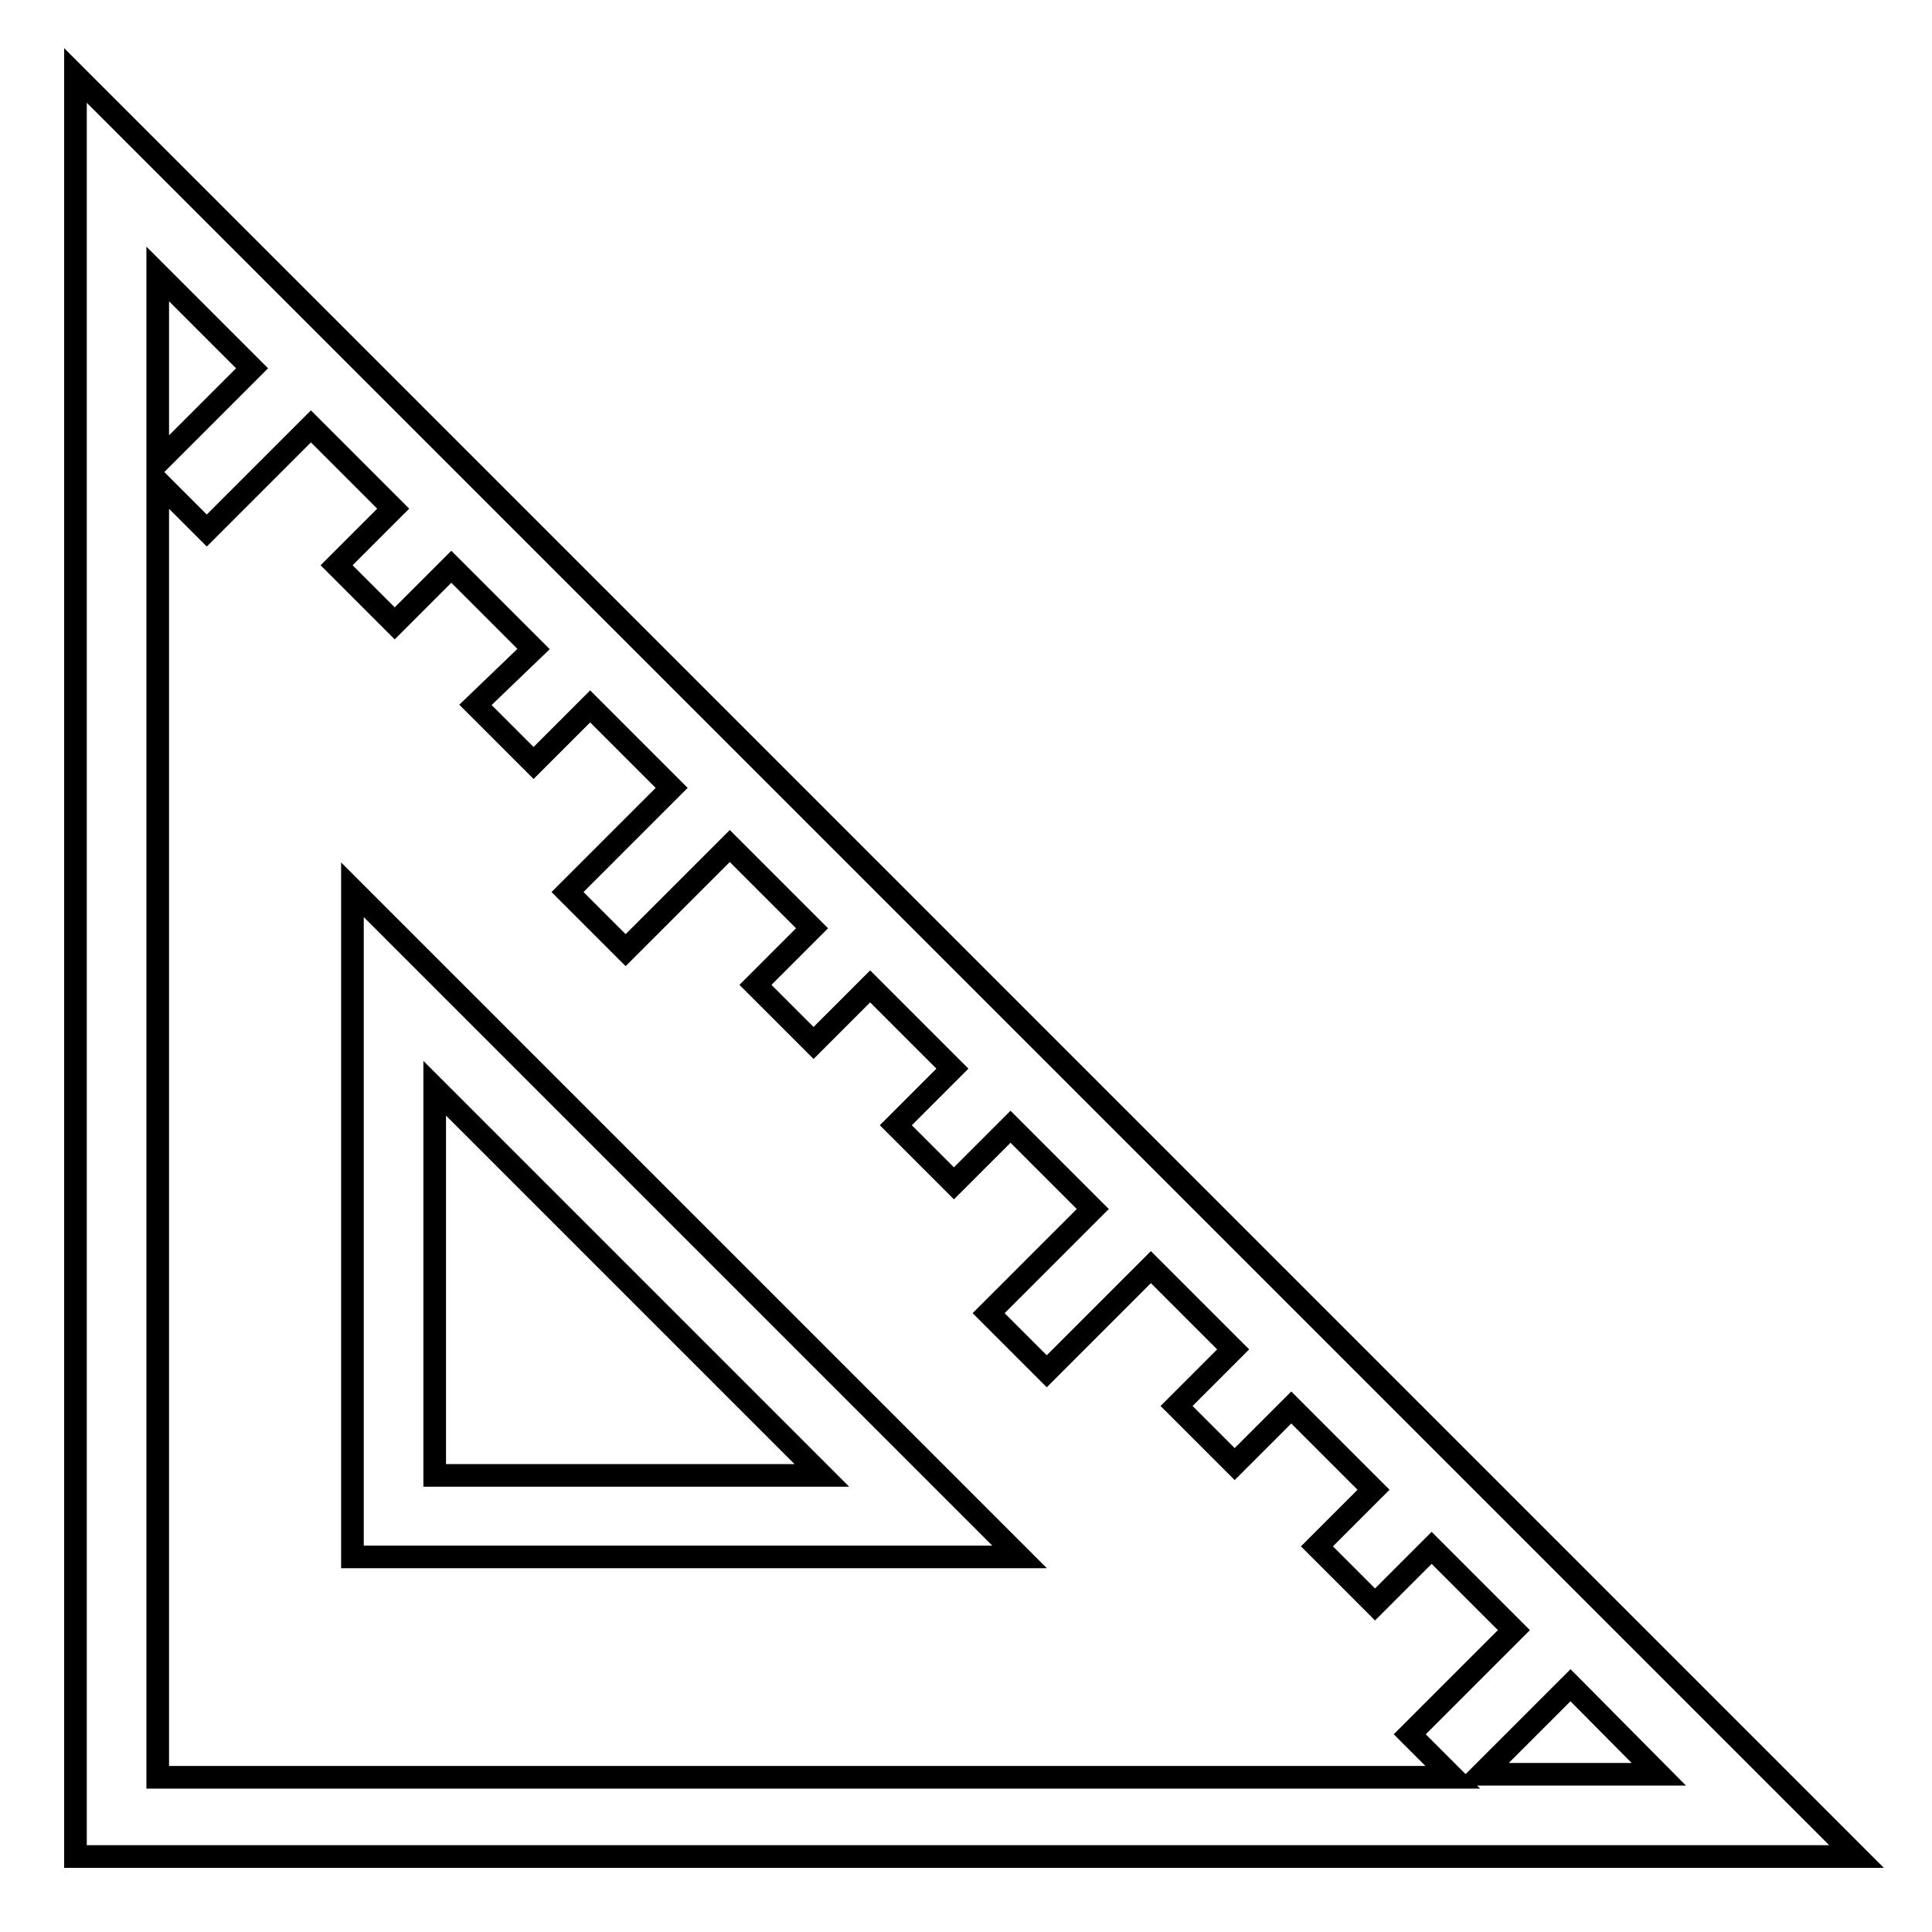
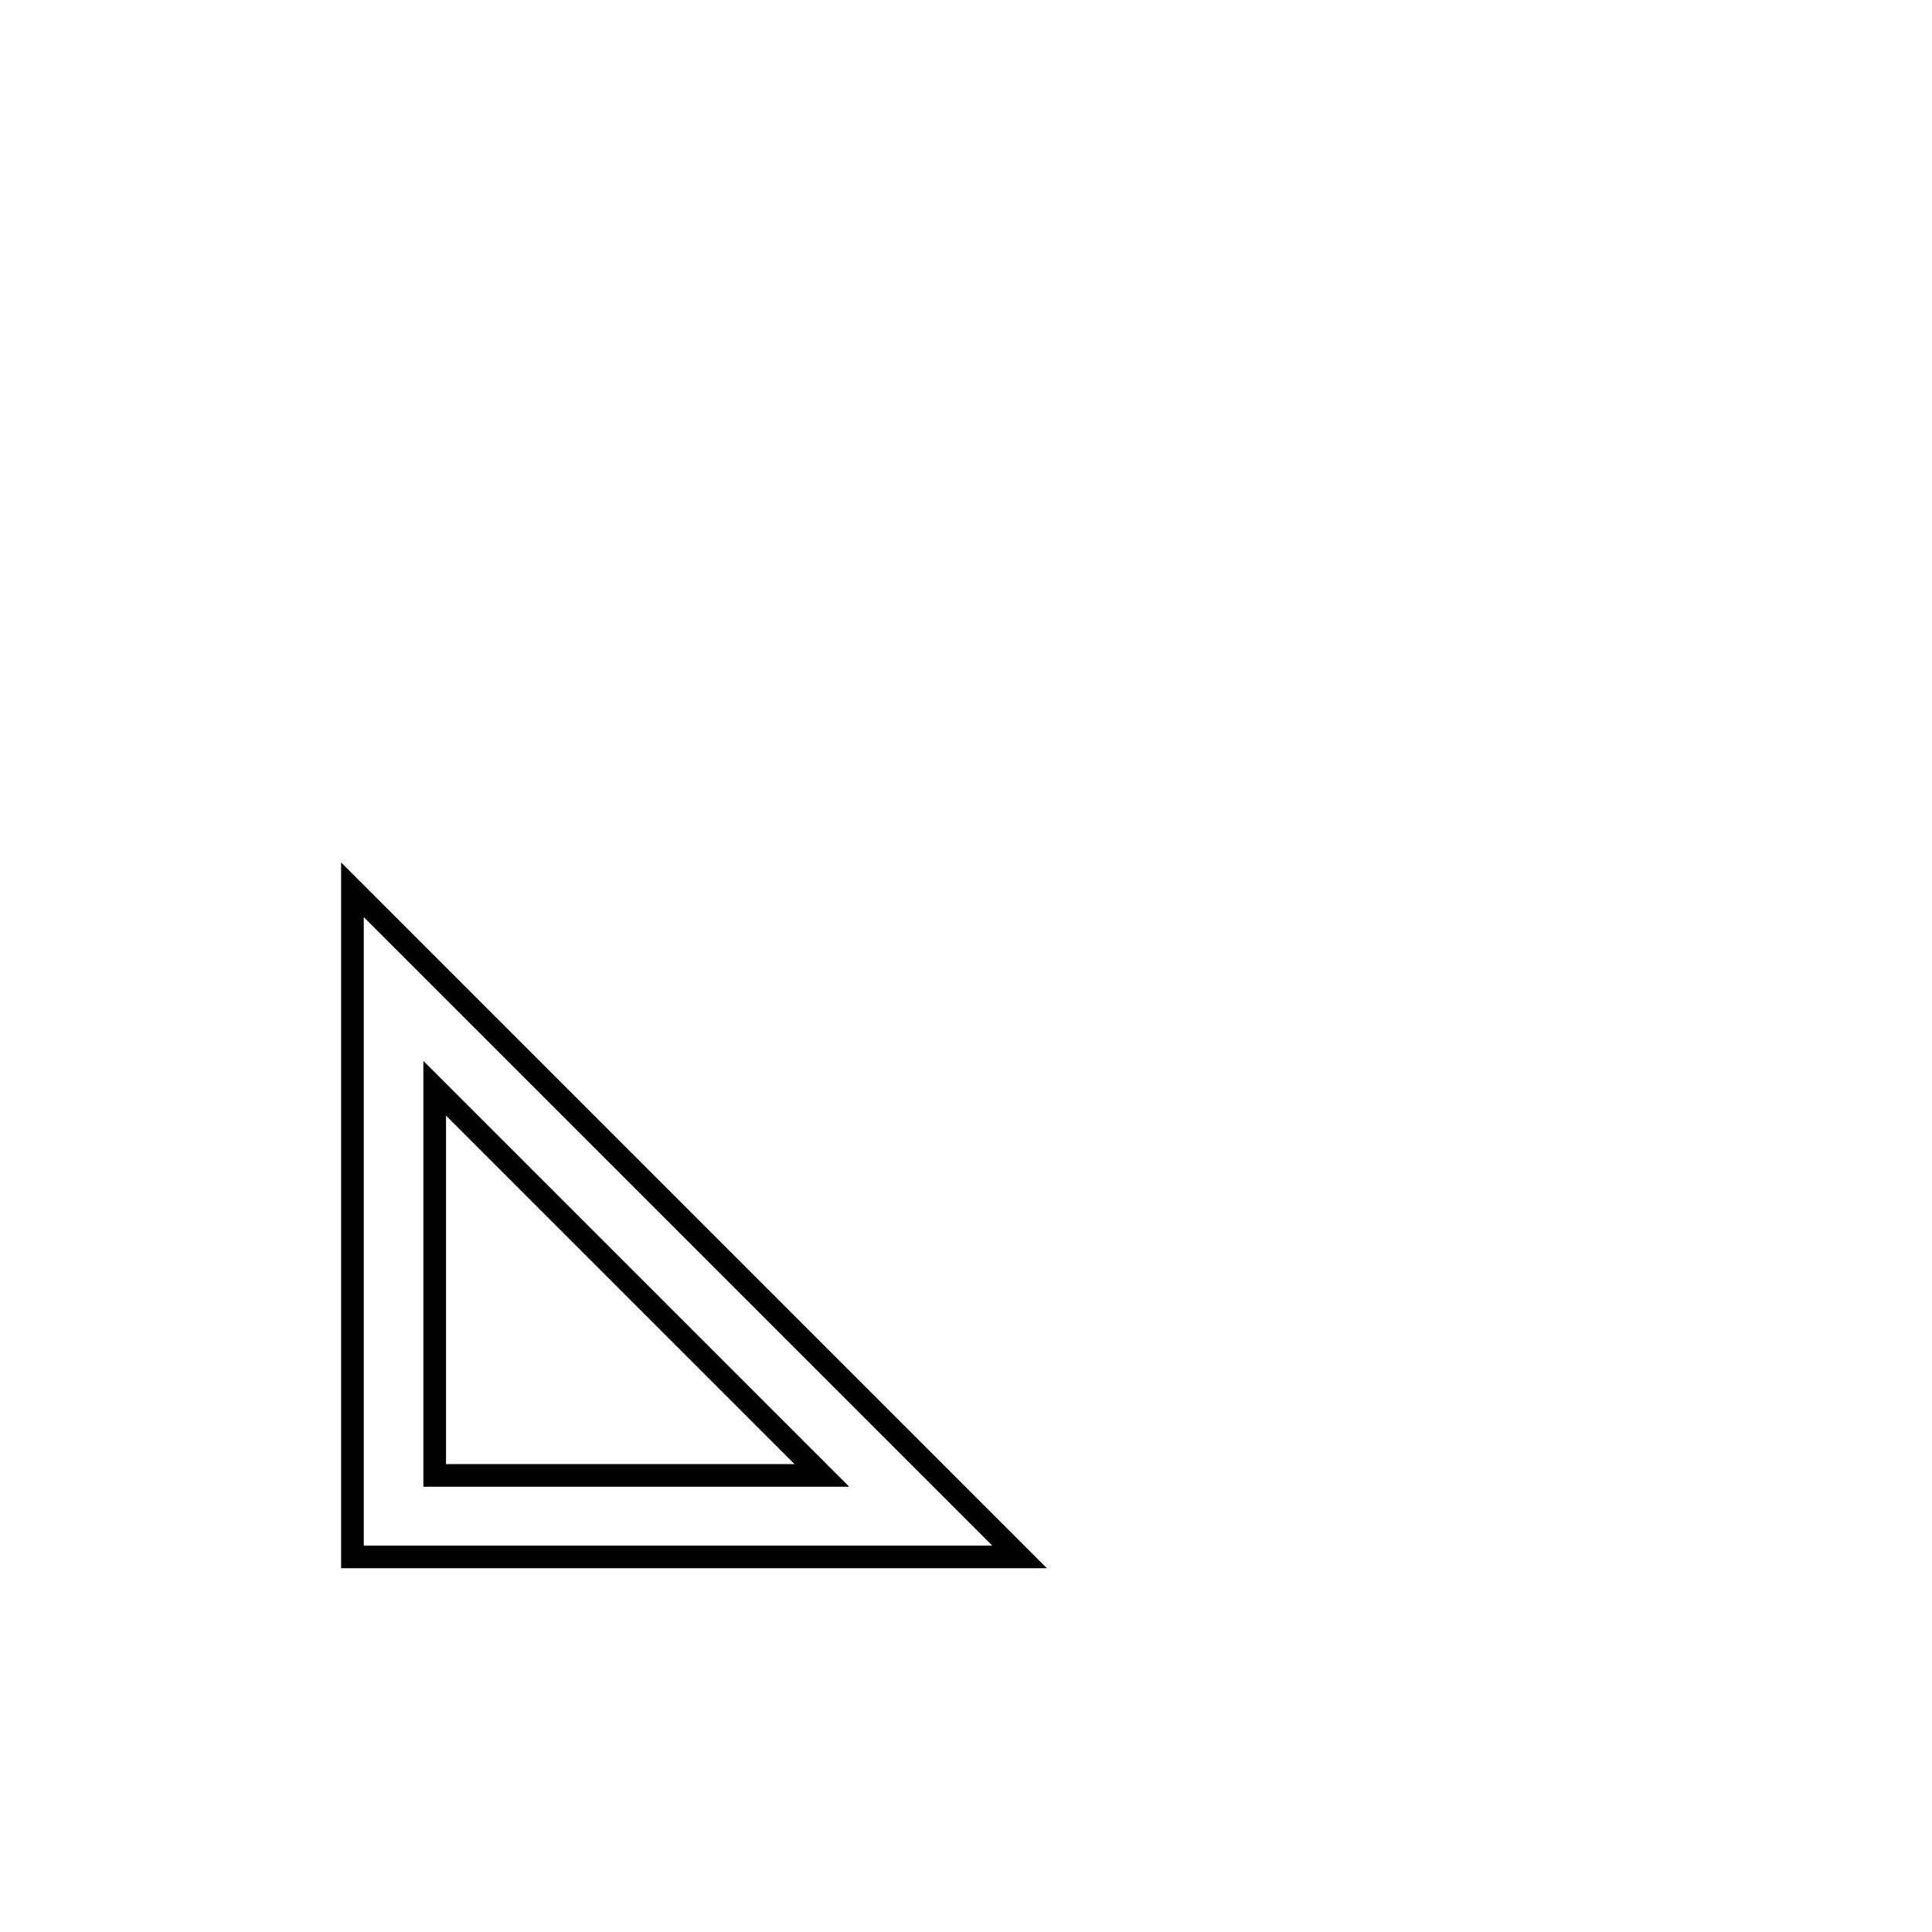
<svg xmlns="http://www.w3.org/2000/svg" version="1.1" x="0px" y="0px" viewBox="0 0 256 256" enable-background="new 0 0 256 256" xml:space="preserve">
  <g>
    <g>
-       <path stroke-width="3" fill-opacity="0" stroke="#000000" d="M10,10v236h236L10,10z M219.8,235.1h-23.5l11.8-11.8L219.8,235.1z M33.4,48.8L20.9,61.3v-25L33.4,48.8z M20.9,63.8l6.5,6.5l13.8-13.8l10.9,10.9l-7.5,7.5l7.7,7.7l7.5-7.5l10.9,10.9L63,93.4l7.7,7.7l7.5-7.5L89,104.4l-13.8,13.8l7.7,7.7l13.8-13.8l10.9,10.9l-7.5,7.5l7.7,7.7l7.5-7.5l10.9,10.9l-7.5,7.5l7.7,7.7l7.5-7.5l10.9,10.9l-13.8,13.8l7.7,7.7l13.8-13.8l10.9,10.9l-7.5,7.5l7.7,7.7l7.5-7.5l10.9,10.9l-7.5,7.5l7.7,7.7l7.5-7.5l10.9,10.9l-13.8,13.8l5.7,5.7H20.9V63.8z" />
      <path stroke-width="3" fill-opacity="0" stroke="#000000" d="M46.7,206.3h88.4l-88.4-88.4V206.3z M57.6,144.2l51.3,51.3H57.6V144.2z" />
    </g>
  </g>
</svg>